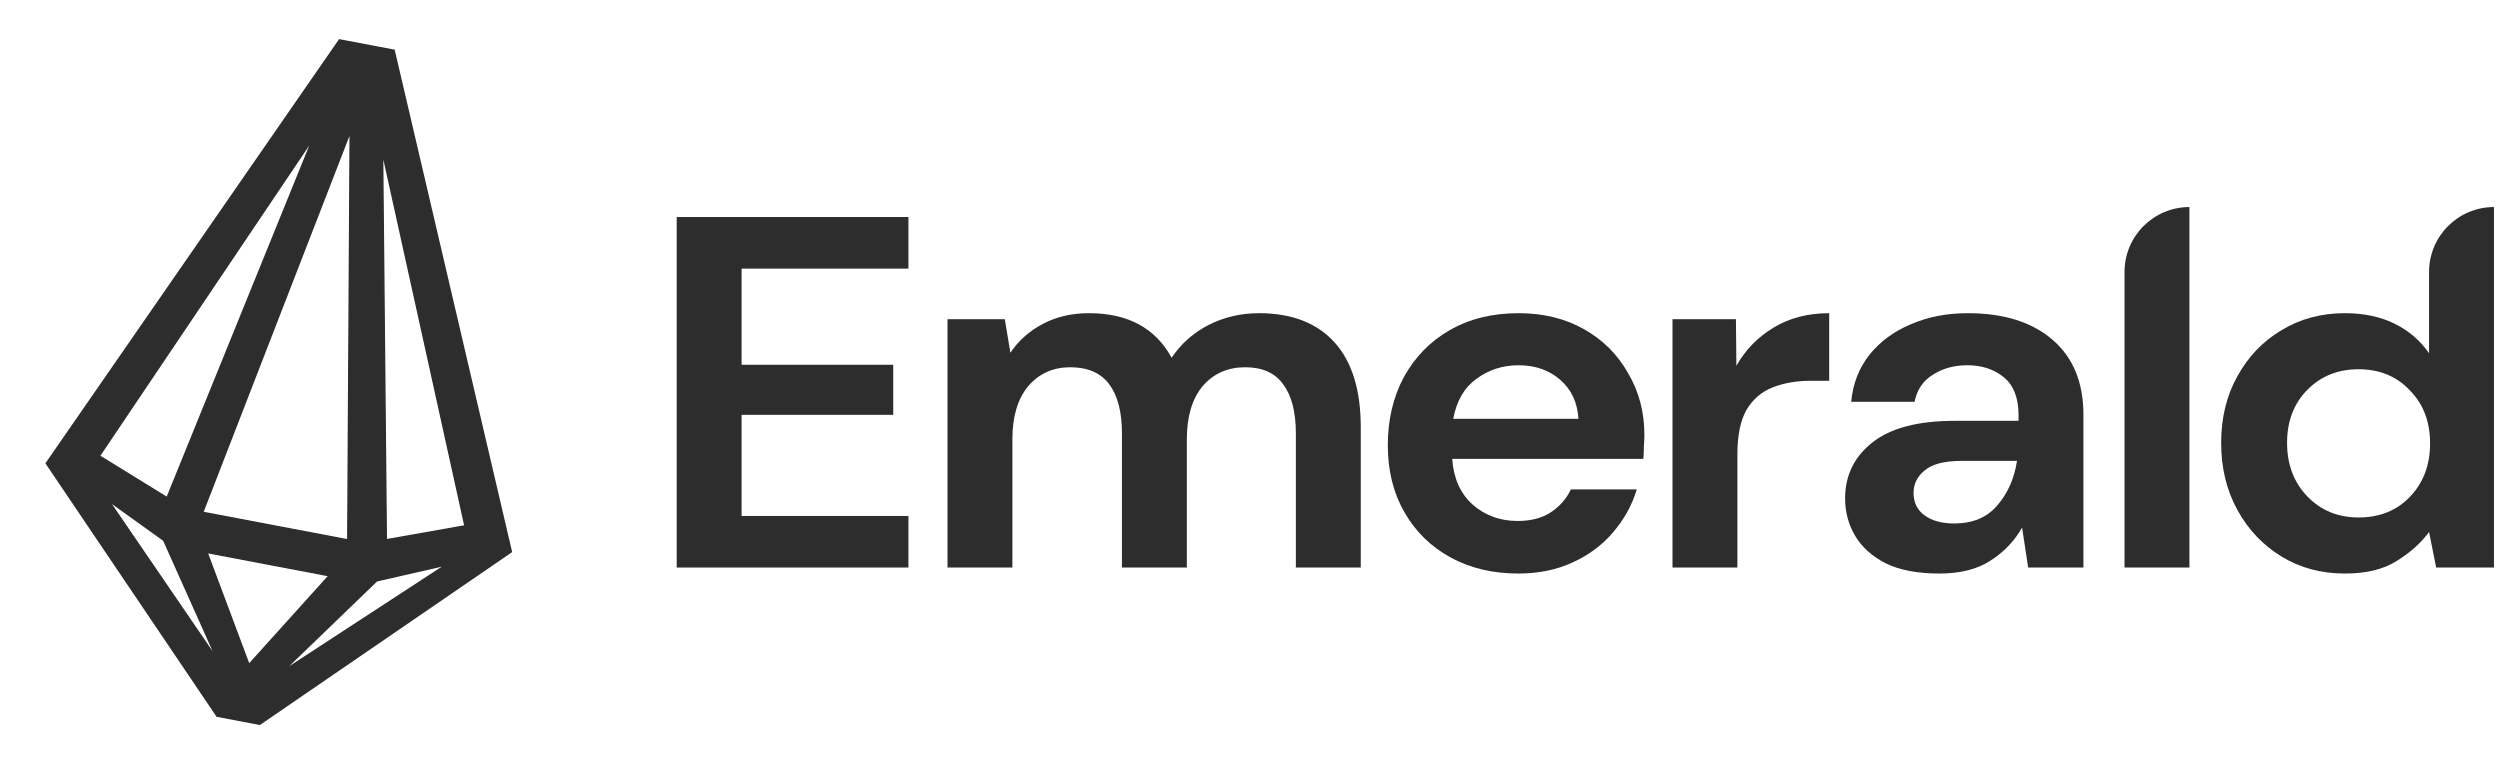
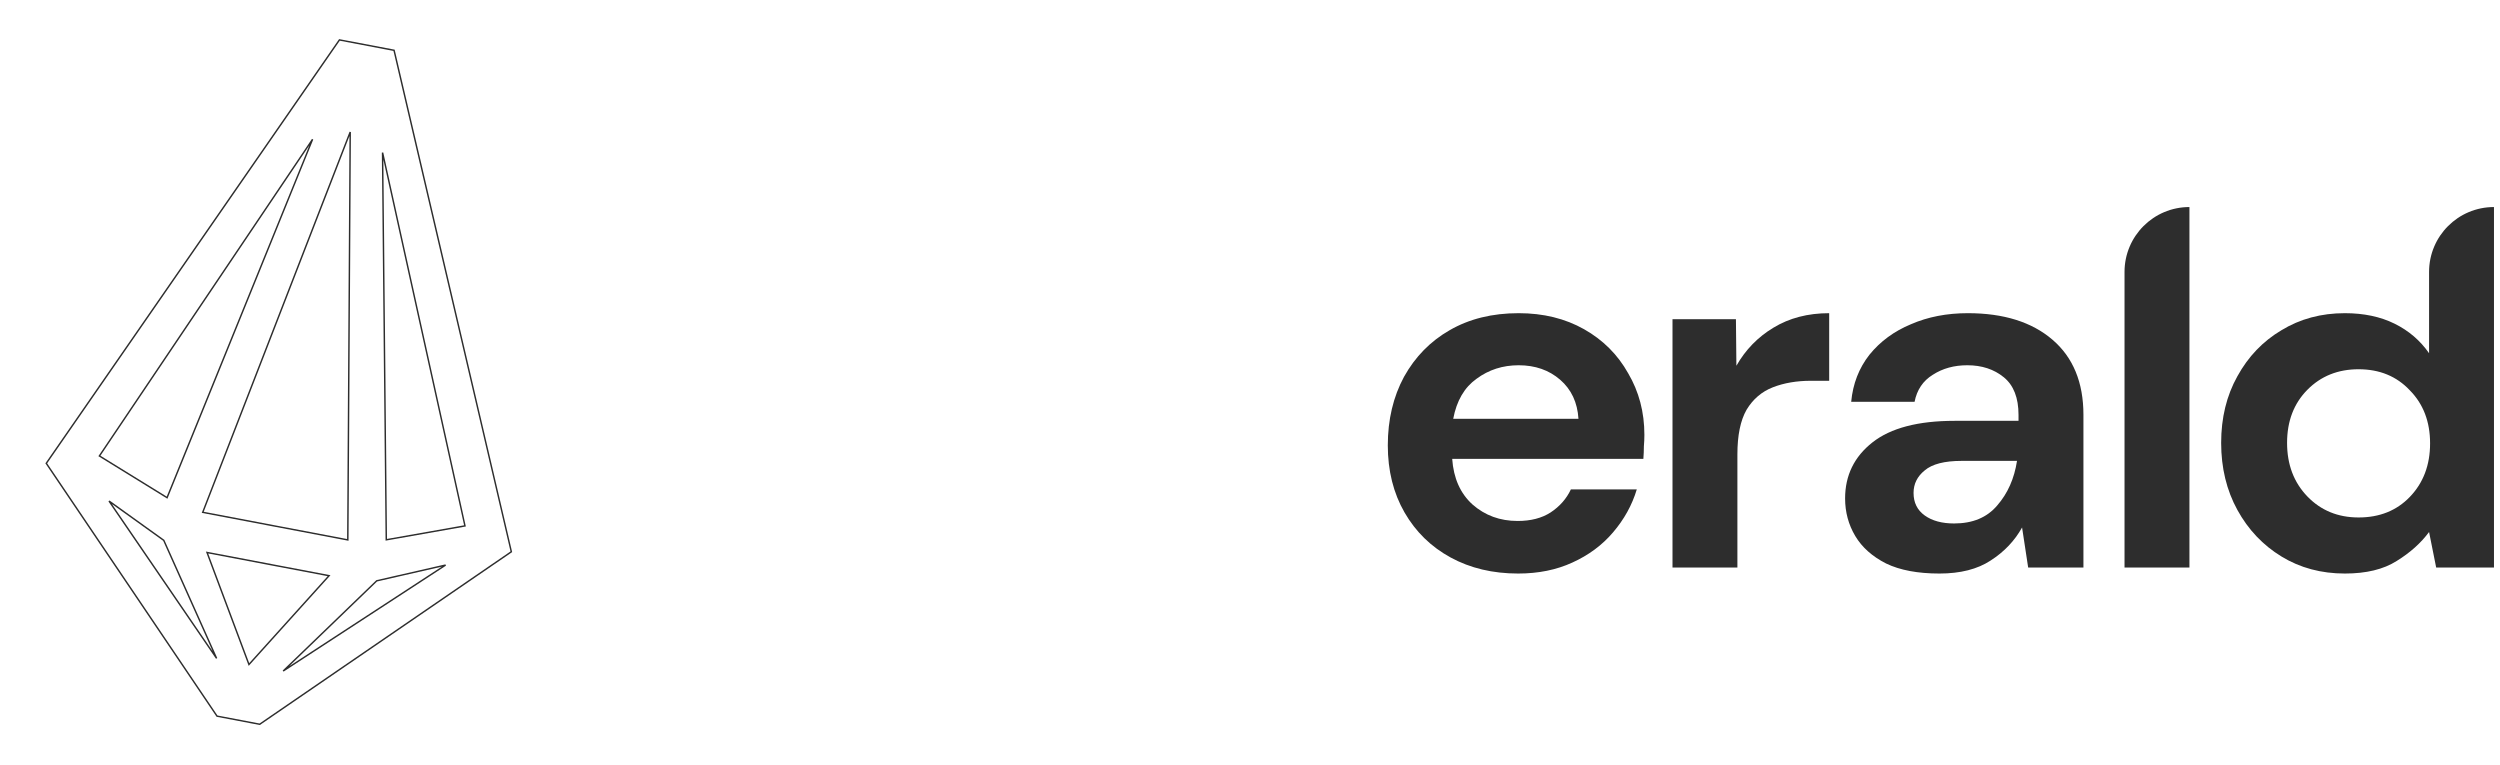
<svg xmlns="http://www.w3.org/2000/svg" width="147" height="45" viewBox="0 0 147 45" fill="none">
-   <path d="M39.79 33.371V12.762H53.416V15.795H43.606V21.448H52.522V24.392H43.606V30.339H53.416V33.371H39.79Z" fill="#2D2D2D" />
-   <path d="M55.713 33.371V18.768H59.082L59.41 20.741C59.887 20.034 60.513 19.475 61.288 19.063C62.084 18.631 62.998 18.415 64.031 18.415C66.317 18.415 67.938 19.288 68.892 21.035C69.428 20.231 70.144 19.593 71.038 19.122C71.953 18.651 72.947 18.415 74.02 18.415C75.948 18.415 77.429 18.984 78.463 20.123C79.497 21.261 80.013 22.929 80.013 25.128V33.371H76.197V25.481C76.197 24.225 75.948 23.263 75.451 22.596C74.974 21.928 74.229 21.595 73.215 21.595C72.181 21.595 71.347 21.968 70.71 22.713C70.094 23.459 69.786 24.5 69.786 25.834V33.371H65.97V25.481C65.97 24.225 65.721 23.263 65.224 22.596C64.727 21.928 63.962 21.595 62.928 21.595C61.914 21.595 61.09 21.968 60.453 22.713C59.837 23.459 59.529 24.5 59.529 25.834V33.371H55.713Z" fill="#2D2D2D" />
  <path d="M89.266 33.724C87.775 33.724 86.453 33.41 85.3 32.782C84.147 32.154 83.243 31.271 82.587 30.133C81.931 28.994 81.603 27.679 81.603 26.188C81.603 24.676 81.921 23.332 82.557 22.154C83.213 20.977 84.107 20.064 85.24 19.416C86.393 18.749 87.745 18.415 89.296 18.415C90.746 18.415 92.029 18.729 93.142 19.357C94.255 19.985 95.12 20.849 95.736 21.948C96.372 23.027 96.69 24.235 96.69 25.569C96.69 25.785 96.68 26.011 96.66 26.246C96.66 26.482 96.65 26.727 96.63 26.982H85.389C85.469 28.121 85.867 29.014 86.582 29.662C87.318 30.309 88.202 30.633 89.236 30.633C90.011 30.633 90.657 30.466 91.174 30.133C91.711 29.779 92.108 29.328 92.367 28.778H96.243C95.965 29.701 95.497 30.545 94.841 31.31C94.205 32.056 93.41 32.645 92.456 33.077C91.522 33.508 90.458 33.724 89.266 33.724ZM89.296 21.477C88.361 21.477 87.536 21.742 86.821 22.272C86.105 22.782 85.648 23.567 85.449 24.627H92.814C92.754 23.665 92.396 22.9 91.74 22.331C91.085 21.762 90.269 21.477 89.296 21.477Z" fill="#2D2D2D" />
  <path d="M98.343 33.371V18.768H102.073L102.1 21.506C102.637 20.564 103.362 19.819 104.276 19.269C105.211 18.7 106.304 18.415 107.556 18.415V22.39H106.483C105.648 22.39 104.903 22.517 104.247 22.772C103.591 23.027 103.074 23.469 102.696 24.097C102.338 24.725 102.159 25.599 102.159 26.718V33.371H98.343Z" fill="#2D2D2D" />
  <path d="M114.038 33.724C112.766 33.724 111.722 33.528 110.907 33.136C110.092 32.723 109.486 32.184 109.088 31.516C108.691 30.849 108.492 30.113 108.492 29.308C108.492 27.954 109.029 26.855 110.102 26.011C111.175 25.167 112.785 24.745 114.932 24.745H118.689V24.392C118.689 23.391 118.401 22.655 117.825 22.184C117.248 21.712 116.532 21.477 115.678 21.477C114.902 21.477 114.227 21.663 113.65 22.036C113.074 22.39 112.716 22.92 112.577 23.626H108.85C108.949 22.566 109.307 21.644 109.923 20.859C110.559 20.074 111.374 19.475 112.368 19.063C113.362 18.631 114.475 18.415 115.708 18.415C117.815 18.415 119.474 18.935 120.687 19.976C121.9 21.016 122.506 22.488 122.506 24.392V33.371H119.256L118.898 31.016C118.461 31.801 117.844 32.449 117.049 32.959C116.274 33.469 115.27 33.724 114.038 33.724ZM114.902 30.78C115.996 30.78 116.841 30.427 117.437 29.72C118.053 29.014 118.441 28.14 118.6 27.1H115.35C114.336 27.1 113.61 27.287 113.173 27.66C112.736 28.013 112.517 28.454 112.517 28.984C112.517 29.554 112.736 29.995 113.173 30.309C113.61 30.623 114.187 30.78 114.902 30.78Z" fill="#2D2D2D" />
  <path d="M124.922 33.371V15.99C124.922 13.882 126.631 12.174 128.739 12.174V33.371H124.922Z" fill="#2D2D2D" />
  <path d="M137.88 33.724C136.488 33.724 135.246 33.391 134.152 32.723C133.059 32.056 132.194 31.143 131.558 29.985C130.922 28.827 130.604 27.512 130.604 26.04C130.604 24.568 130.922 23.263 131.558 22.125C132.194 20.967 133.059 20.064 134.152 19.416C135.246 18.749 136.488 18.415 137.88 18.415C138.993 18.415 139.967 18.621 140.802 19.033C141.636 19.445 142.312 20.025 142.829 20.77V15.99C142.829 13.882 144.538 12.174 146.646 12.174V33.371H143.247L142.829 31.281C142.352 31.928 141.716 32.498 140.921 32.988C140.146 33.479 139.132 33.724 137.88 33.724ZM138.685 30.427C139.917 30.427 140.921 30.025 141.696 29.22C142.491 28.396 142.889 27.346 142.889 26.07C142.889 24.794 142.491 23.754 141.696 22.949C140.921 22.125 139.917 21.712 138.685 21.712C137.472 21.712 136.468 22.115 135.673 22.92C134.878 23.724 134.48 24.765 134.48 26.04C134.48 27.316 134.878 28.366 135.673 29.191C136.468 30.015 137.472 30.427 138.685 30.427Z" fill="#2D2D2D" />
-   <path d="M23.228 3.2L23.17 2.957L19.959 2.346L2.72 27.244L12.761 42.11L15.27 42.587L30.067 32.444L23.228 3.2ZM27.34 30.923L22.714 31.74L22.494 8.973L27.34 30.923ZM9.629 31.771L12.736 38.712L6.411 29.462L9.629 31.771ZM11.921 30.124L20.592 7.763L20.451 31.747L11.921 30.124ZM19.349 33.851L14.638 39.073L12.174 32.486L19.349 33.851ZM26.201 33.225L16.651 39.456L22.151 34.152L26.201 33.225ZM18.379 8.19L9.823 29.263L5.844 26.809L18.379 8.19Z" fill="#2D2D2D" />
  <path fill-rule="evenodd" clip-rule="evenodd" d="M19.939 2.299L23.205 2.92L23.27 3.19L30.115 32.463L15.28 42.632L12.736 42.148L2.668 27.243L19.939 2.299ZM19.978 2.394L2.772 27.244L12.787 42.071L15.261 42.541L30.018 32.425L23.186 3.21L23.134 2.994L19.978 2.394ZM11.979 30.092L20.408 31.695L20.548 7.996L11.979 30.092ZM20.552 7.747L20.635 7.763L20.494 31.798L11.862 30.157L20.552 7.747ZM22.451 8.973L22.536 8.963L27.392 30.957L22.671 31.791L22.451 8.973ZM22.541 9.385L22.756 31.689L27.289 30.888L22.541 9.385ZM5.905 26.796L9.802 29.2L18.184 8.558L5.905 26.796ZM18.344 8.166L18.419 8.206L9.844 29.326L5.784 26.823L18.344 8.166ZM22.172 34.191L17.007 39.172L25.975 33.321L22.172 34.191ZM26.191 33.184L26.224 33.261L16.674 39.492L16.621 39.425L22.13 34.113L26.191 33.184ZM6.376 29.487L6.437 29.427L9.663 31.743L12.775 38.694L12.701 38.736L6.376 29.487ZM6.585 29.64L12.501 38.292L9.594 31.799L6.585 29.64ZM12.107 32.43L19.432 33.823L14.623 39.154L12.107 32.43ZM12.241 32.543L14.654 38.992L19.266 33.879L12.241 32.543Z" fill="#2D2D2D" />
</svg>